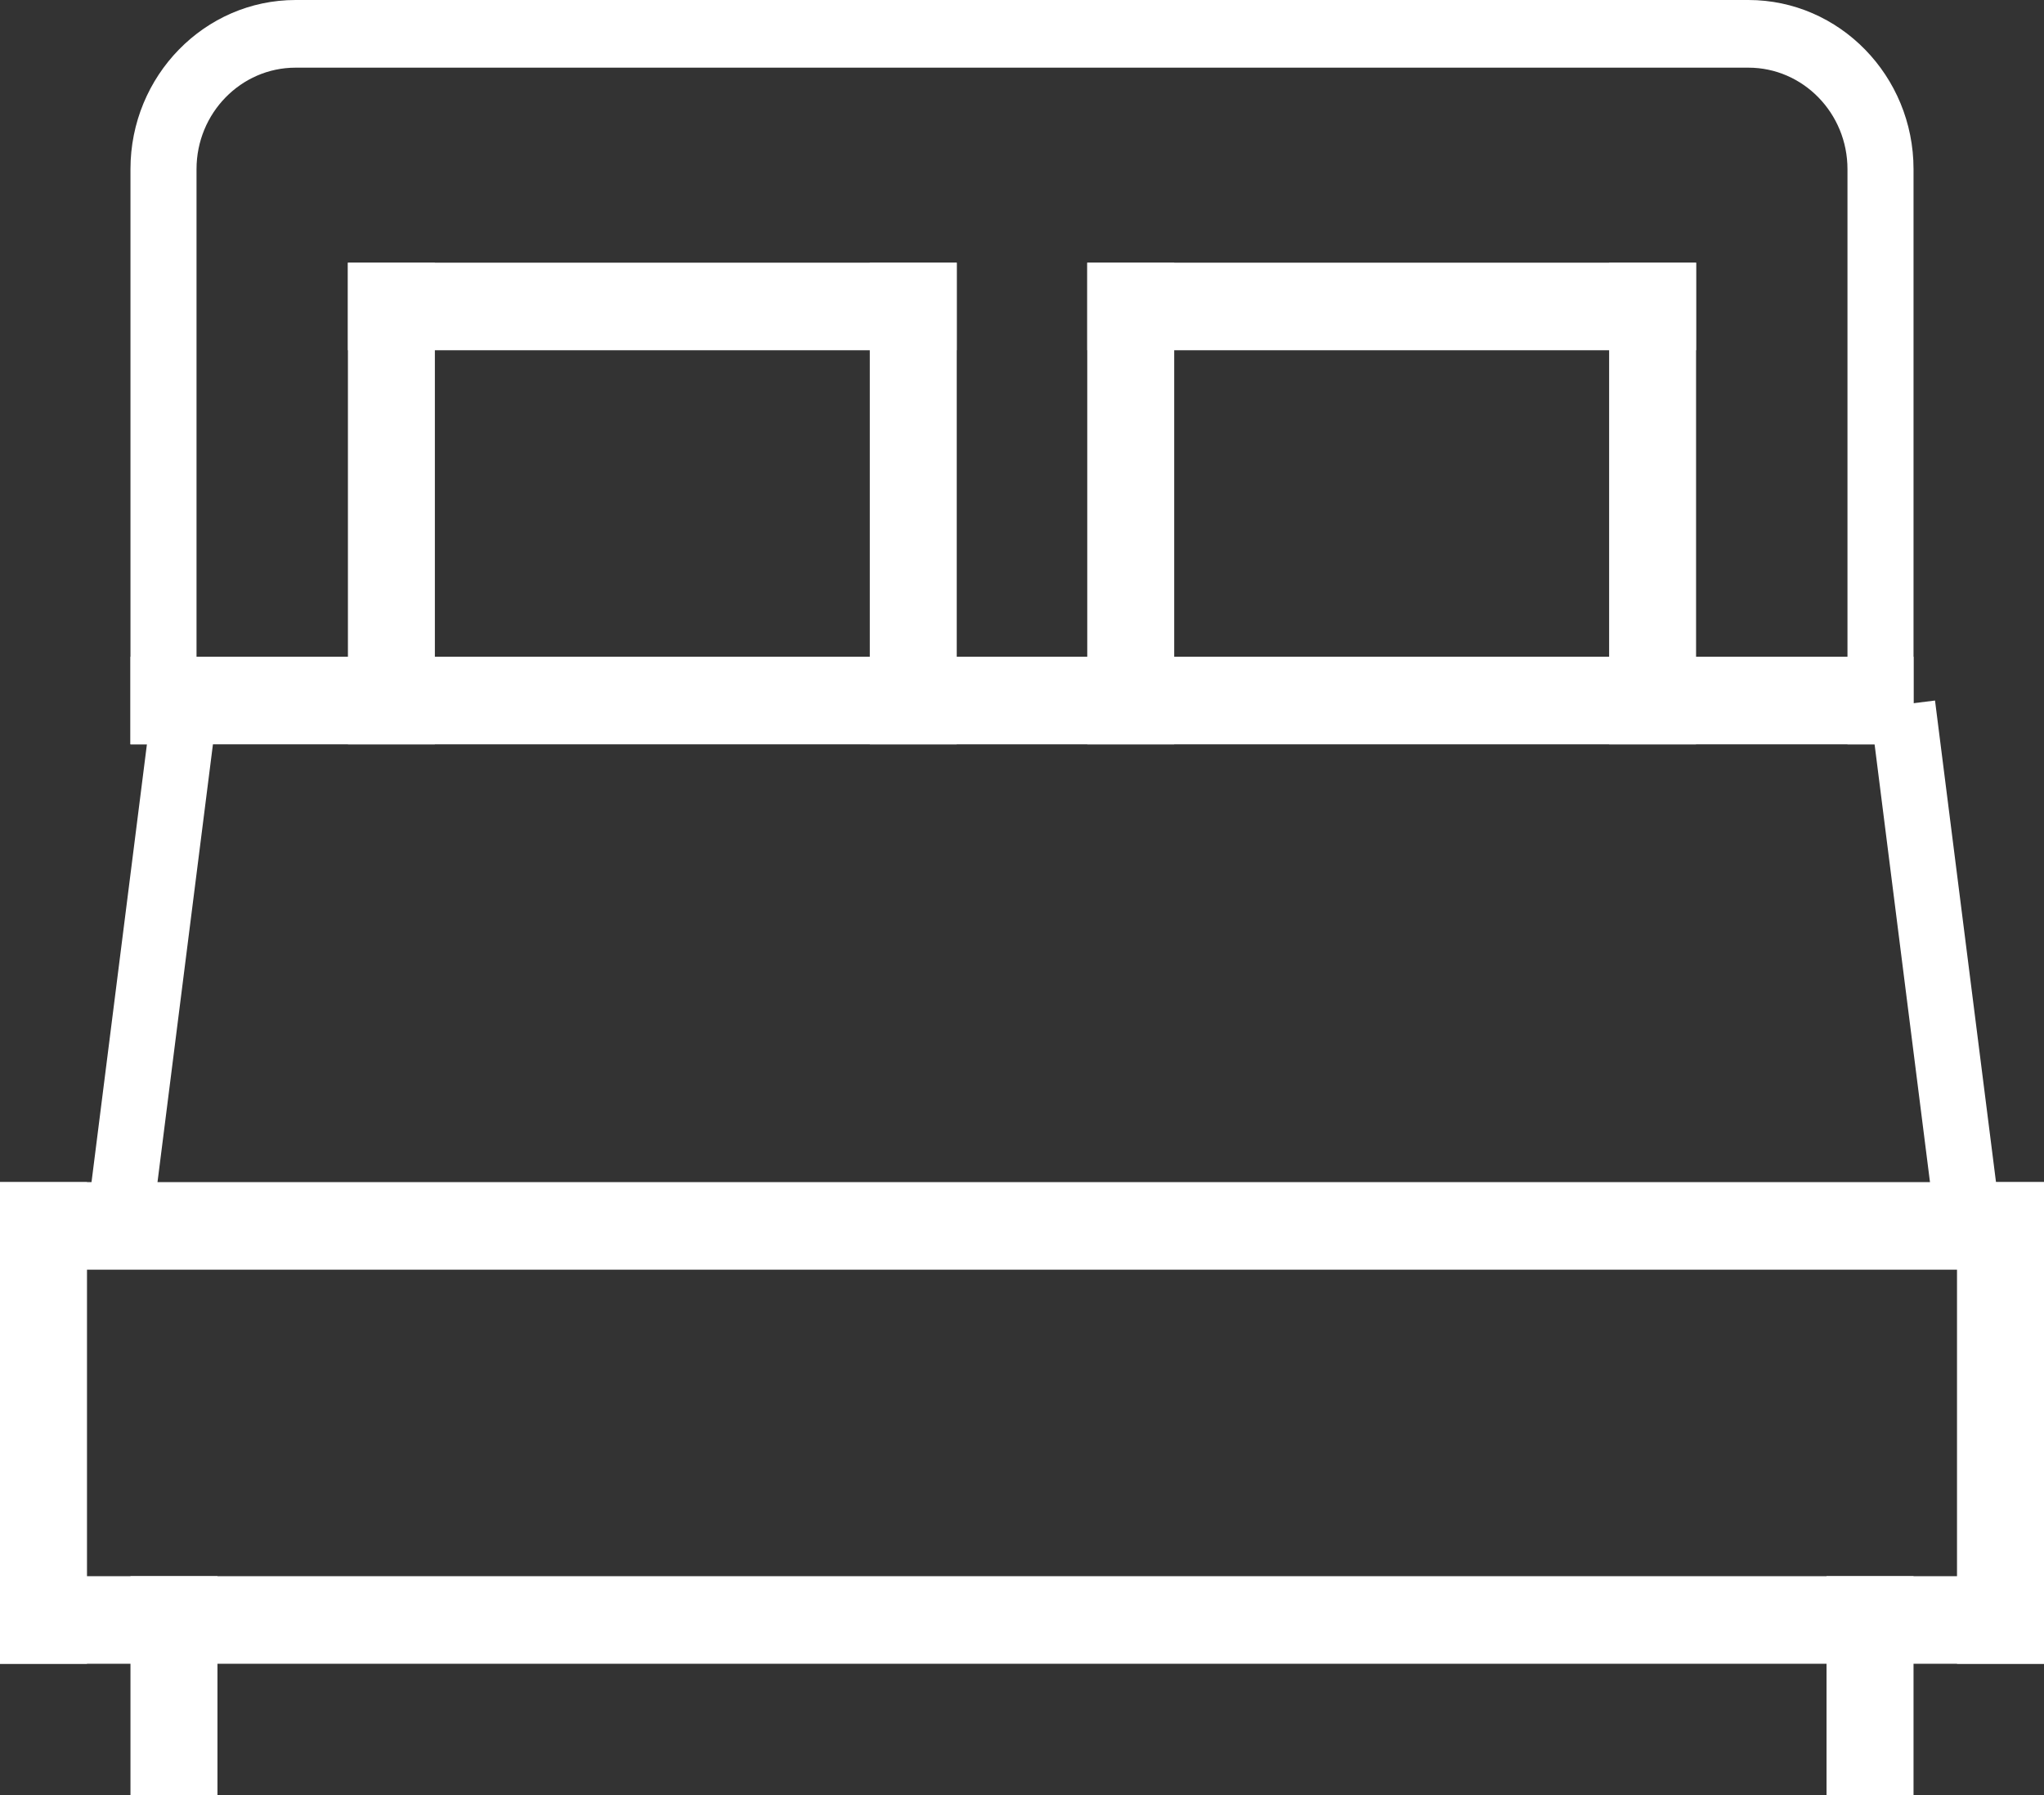
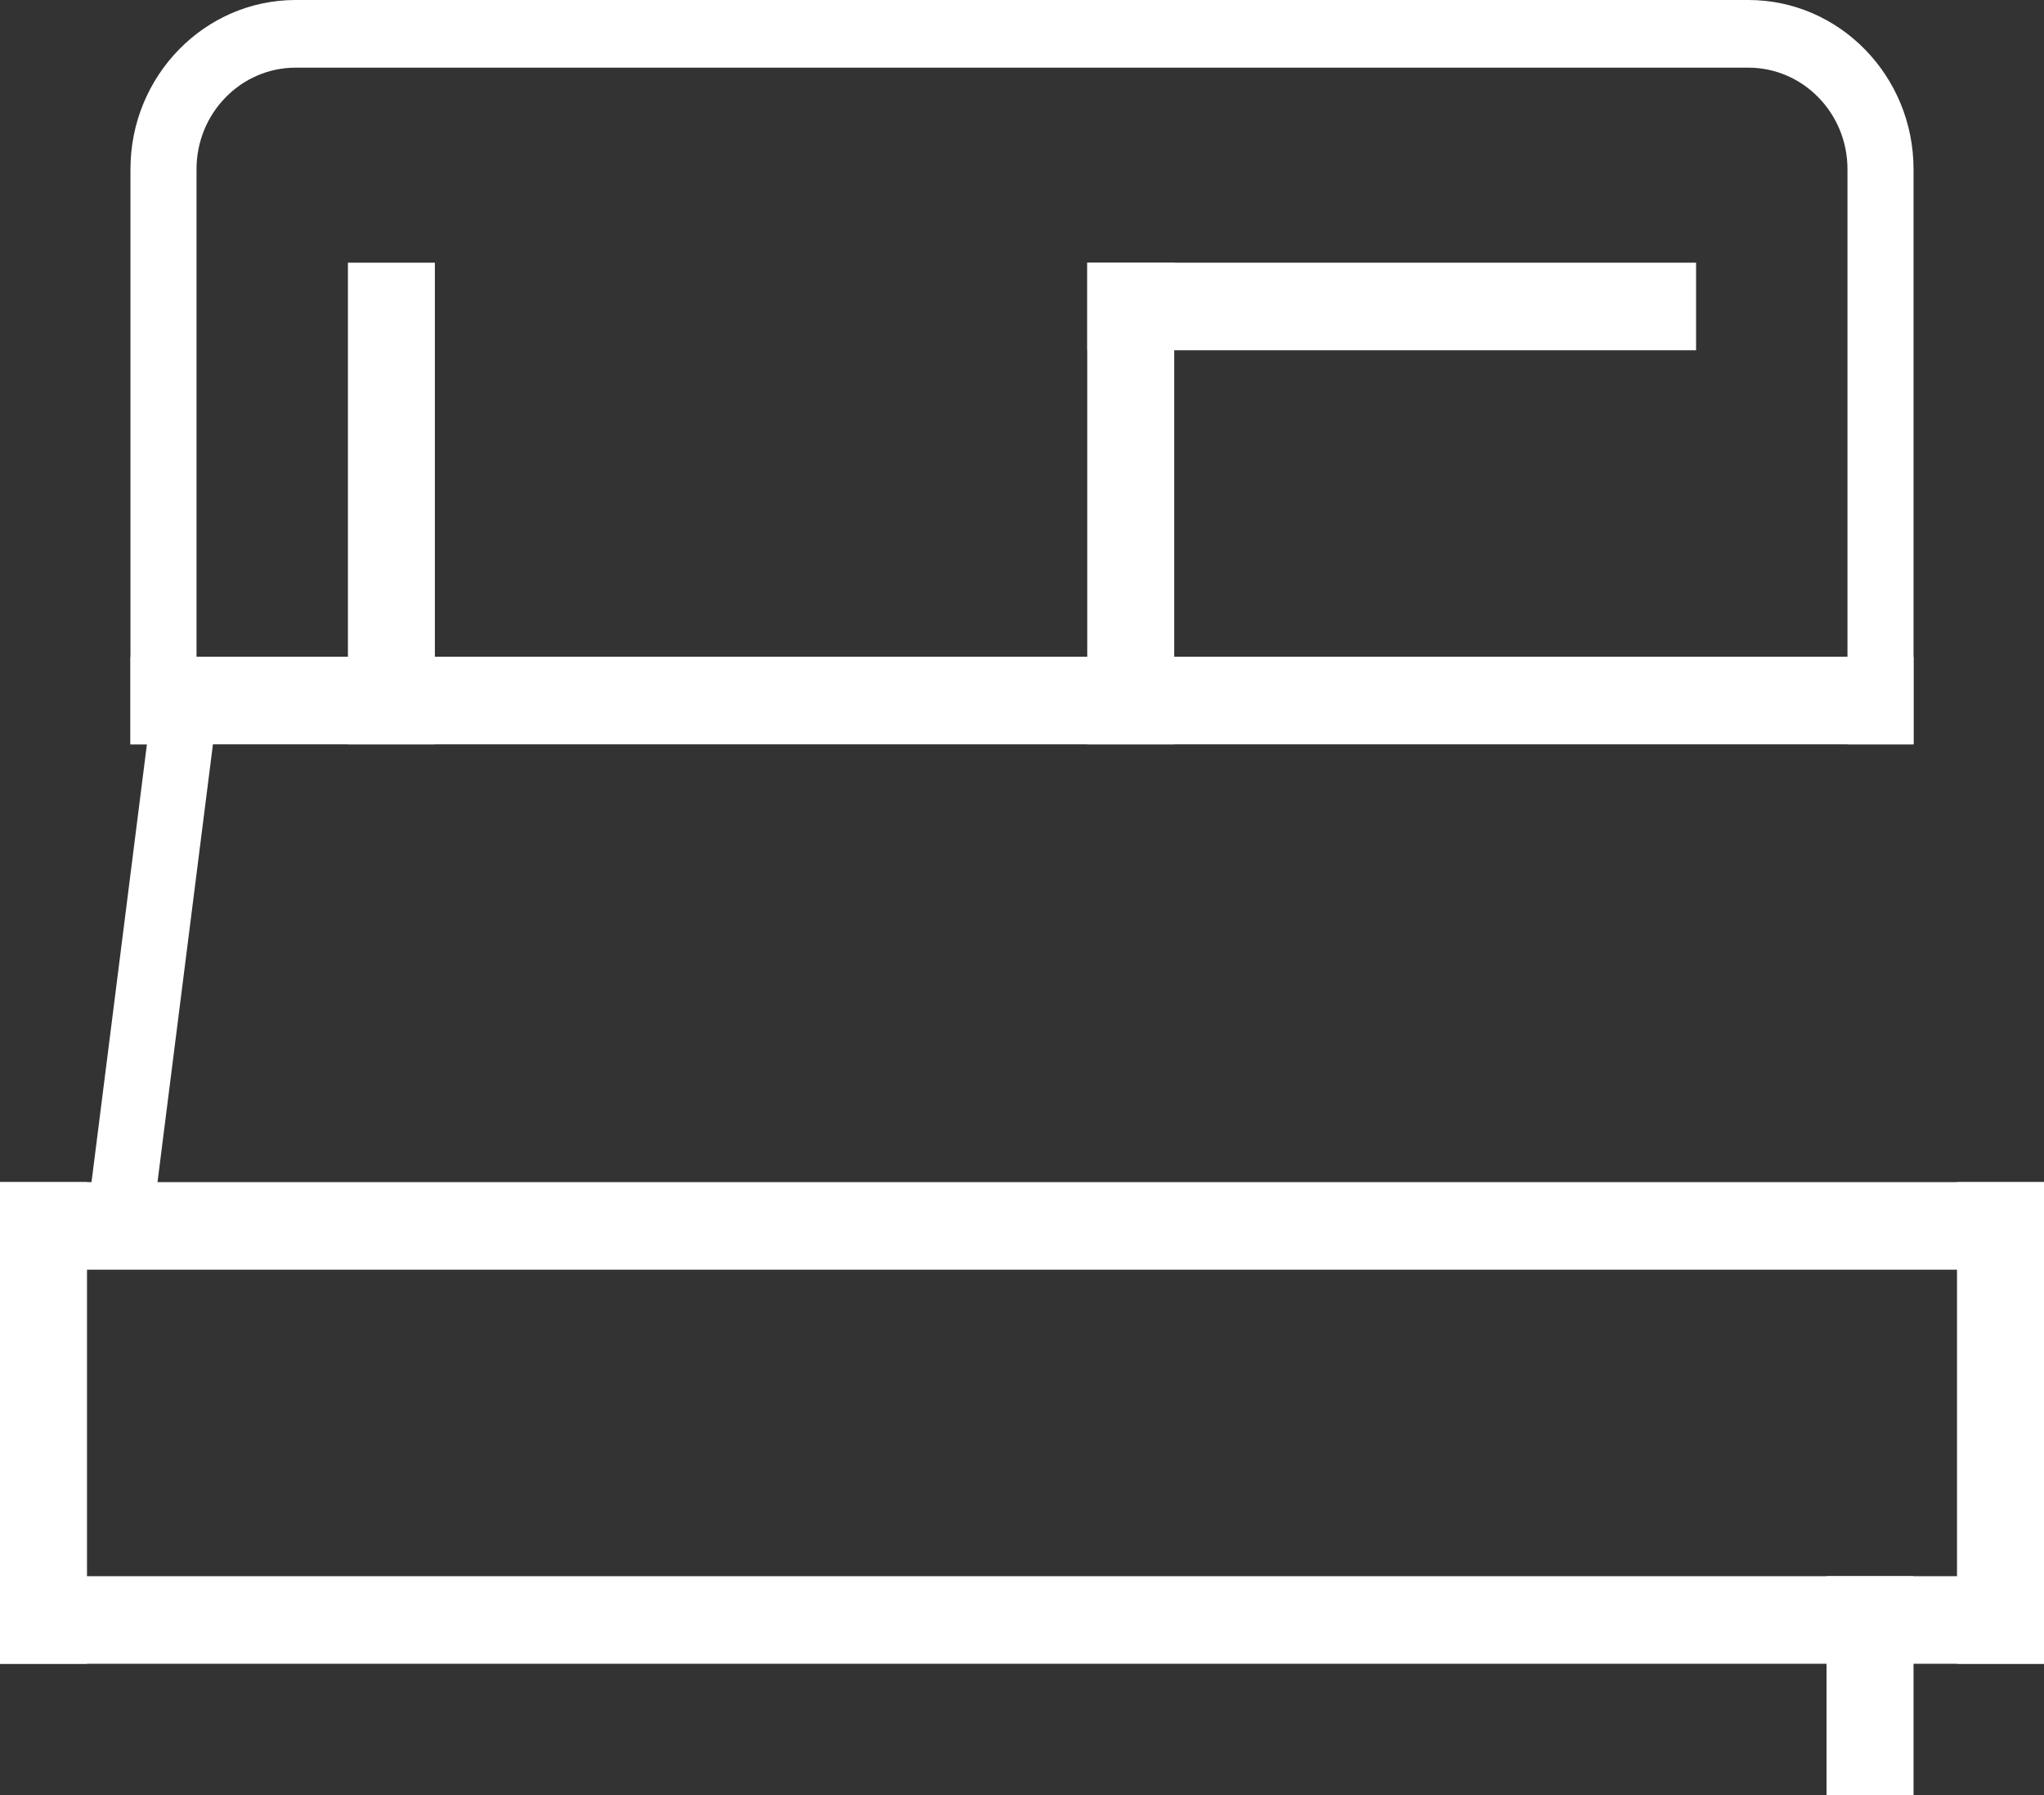
<svg xmlns="http://www.w3.org/2000/svg" width="41px" height="36px" viewBox="0 0 41 36" version="1.1">
  <rect x="0" y="0" width="41" height="36" fill="#333333" stroke="none" />
  <title>beds_icon_white</title>
  <g id="Icon_Assets" stroke="none" stroke-width="1" fill="none" fill-rule="evenodd">
    <g id="Icons_White" transform="translate(-447, -270)" fill="#FFFFFF">
      <g id="beds_icon_white" transform="translate(447, 270)">
        <path d="M38.383,14.927 L37.058,14.927 L37.058,3.392 C37.058,2.27 36.167,1.357 35.071,1.357 L5.929,1.357 C4.833,1.357 3.942,2.27 3.942,3.392 L3.942,14.927 L2.617,14.927 L2.617,3.392 C2.617,1.522 4.103,0 5.929,0 L35.071,0 C36.897,0 38.383,1.522 38.383,3.392 L38.383,14.927 Z" id="Fill-1" />
        <polygon id="Fill-3" points="0 25.463 41 25.463 41 23.707 0 23.707" />
        <polygon id="Fill-5" points="0 33.366 1.745 33.366 1.745 23.707 0 23.707" />
        <polygon id="Fill-6" points="39.255 33.366 41 33.366 41 23.707 39.255 23.707" />
        <polygon id="Fill-7" points="0 33.366 41 33.366 41 31.61 0 31.61" />
-         <polygon id="Fill-8" points="2.617 36 4.362 36 4.362 31.61 2.617 31.61" />
        <polygon id="Fill-9" points="36.638 36 38.383 36 38.383 31.61 36.638 31.61" />
        <polygon id="Fill-10" points="6.979 14.927 8.723 14.927 8.723 5.268 6.979 5.268" />
-         <polygon id="Fill-11" points="17.447 14.927 19.191 14.927 19.191 5.268 17.447 5.268" />
-         <polygon id="Fill-12" points="6.979 7.024 19.191 7.024 19.191 5.268 6.979 5.268" />
        <polygon id="Fill-13" points="21.809 14.927 23.553 14.927 23.553 5.268 21.809 5.268" />
-         <polygon id="Fill-14" points="32.277 14.927 34.021 14.927 34.021 5.268 32.277 5.268" />
        <polygon id="Fill-15" points="21.809 7.024 34.021 7.024 34.021 5.268 21.809 5.268" />
        <polygon id="Fill-16" points="2.617 14.927 38.383 14.927 38.383 13.171 2.617 13.171" />
        <polygon id="Fill-17" points="3.048 24.585 1.745 24.424 3.058 14.049 4.362 14.21" />
-         <polygon id="Fill-18" points="38.824 24.585 37.511 14.21 38.814 14.049 40.128 24.424" />
      </g>
    </g>
  </g>
</svg>